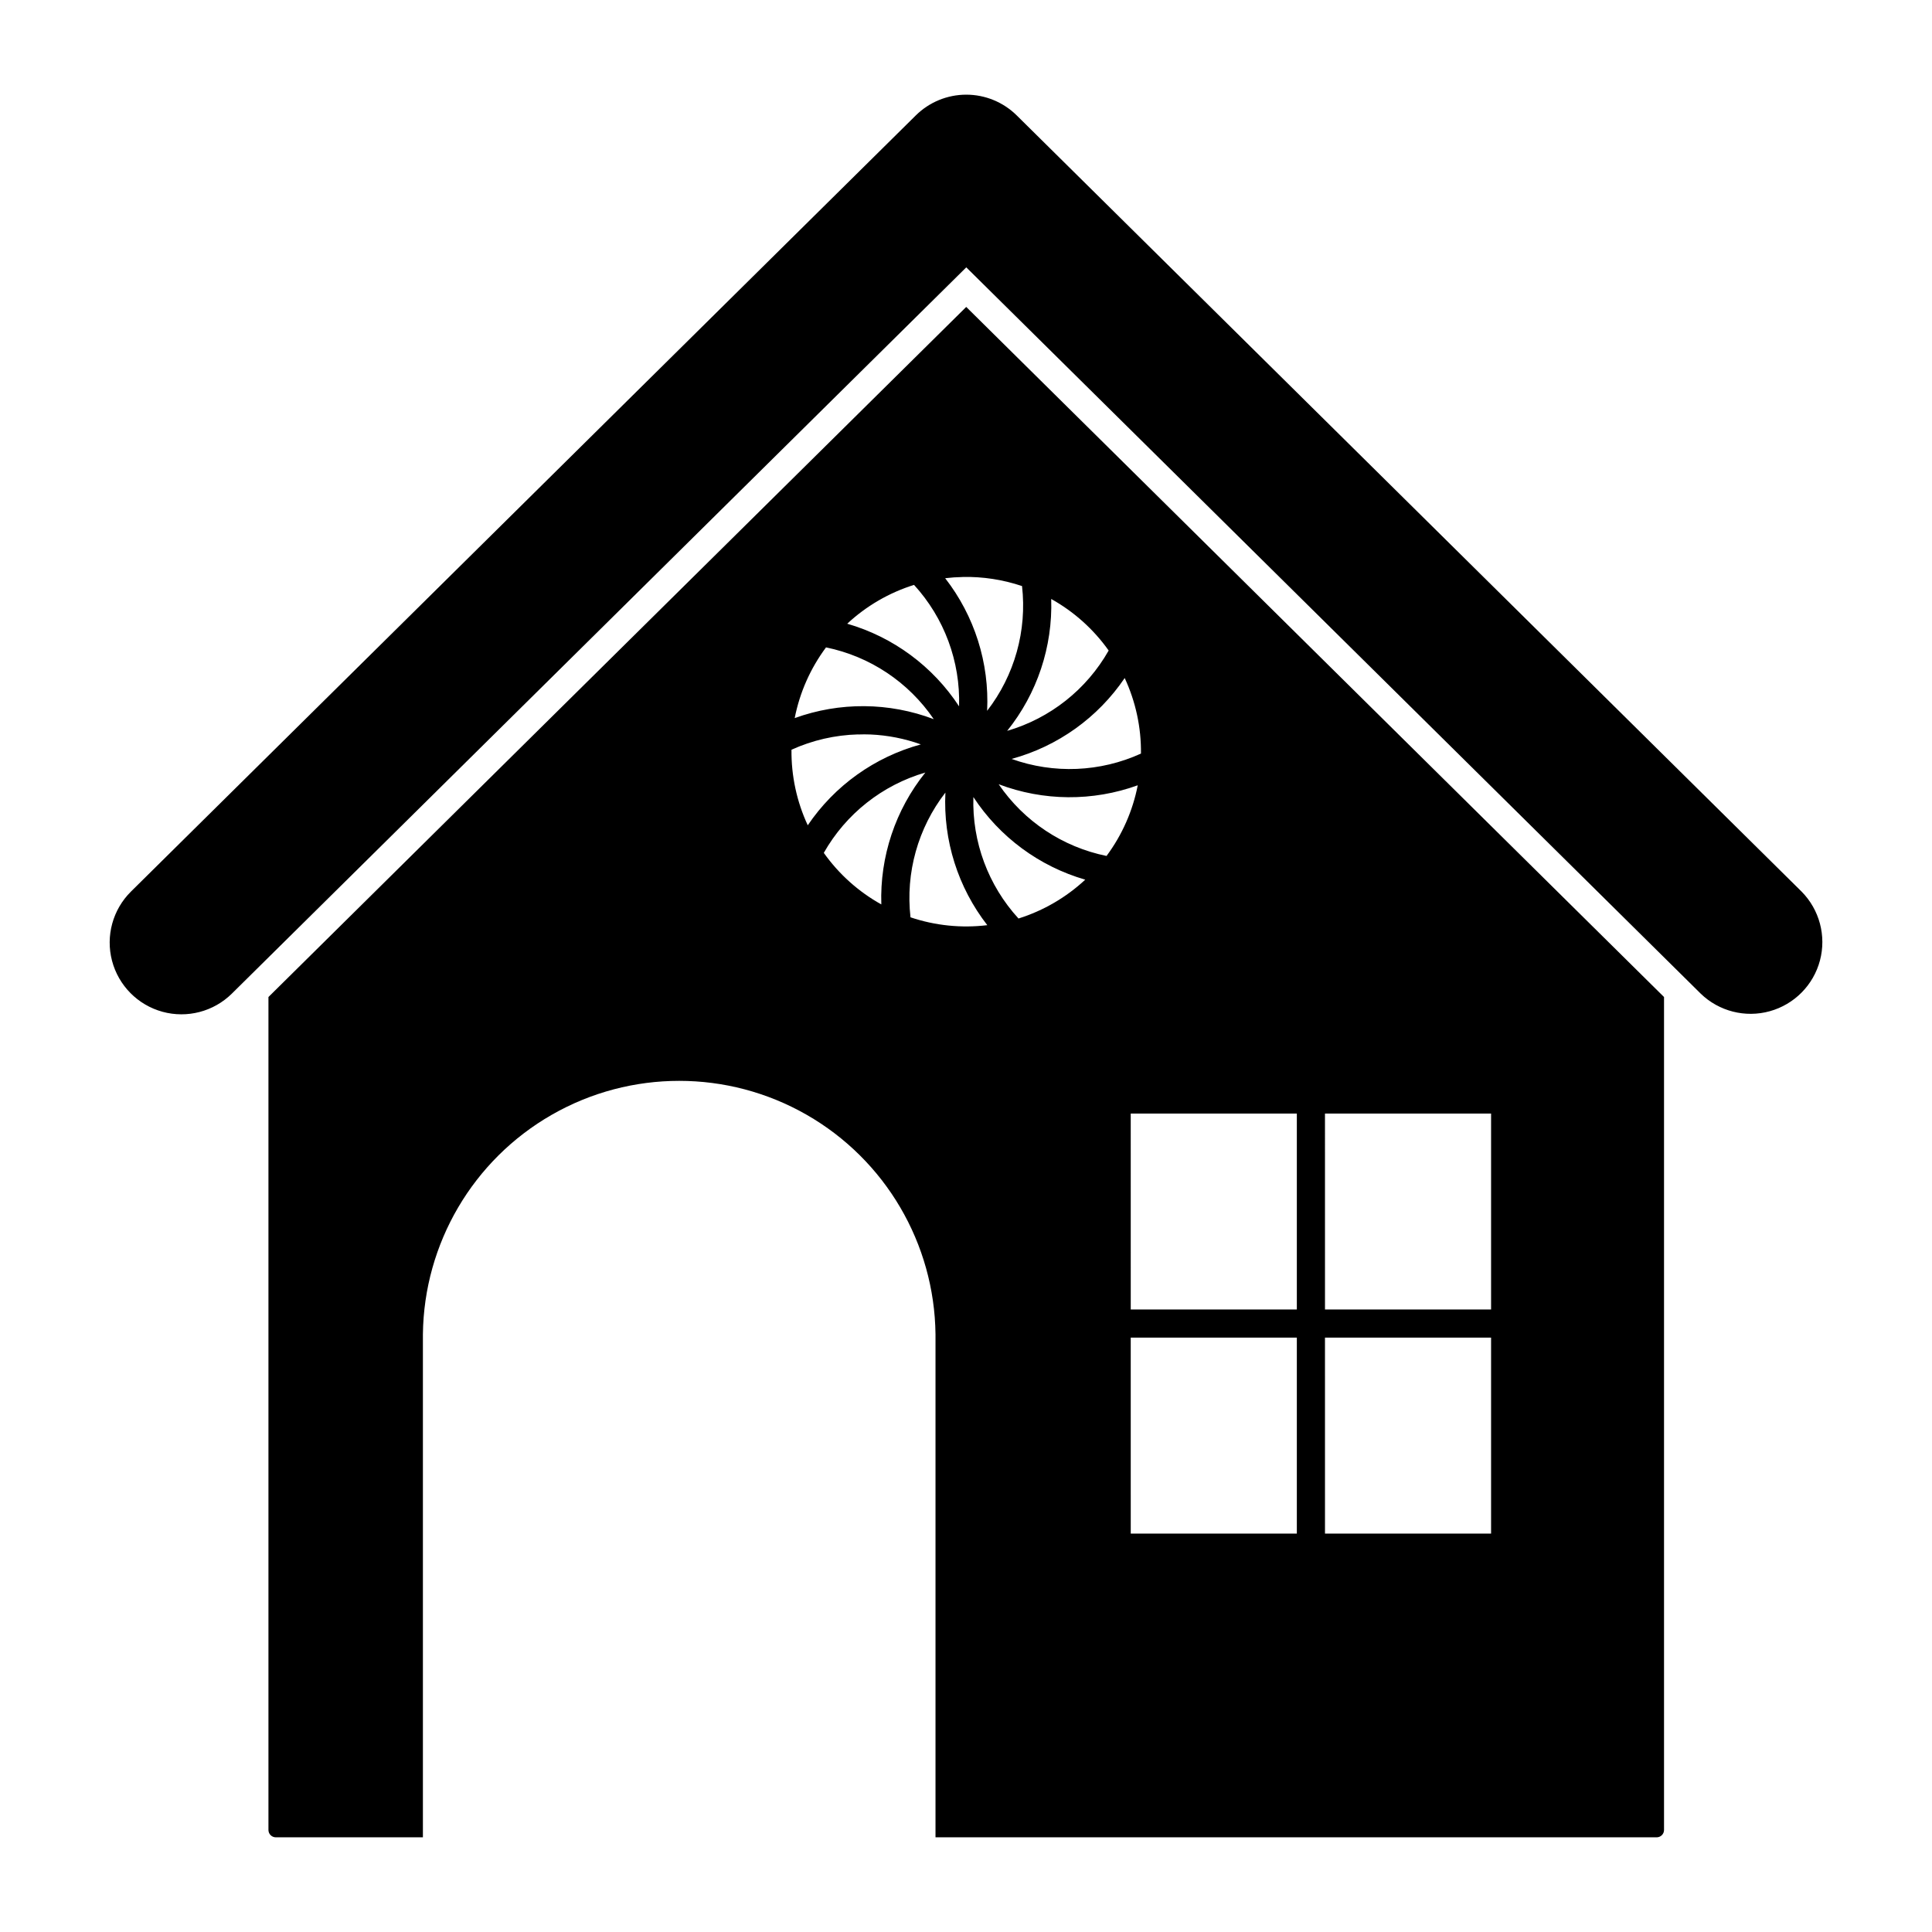
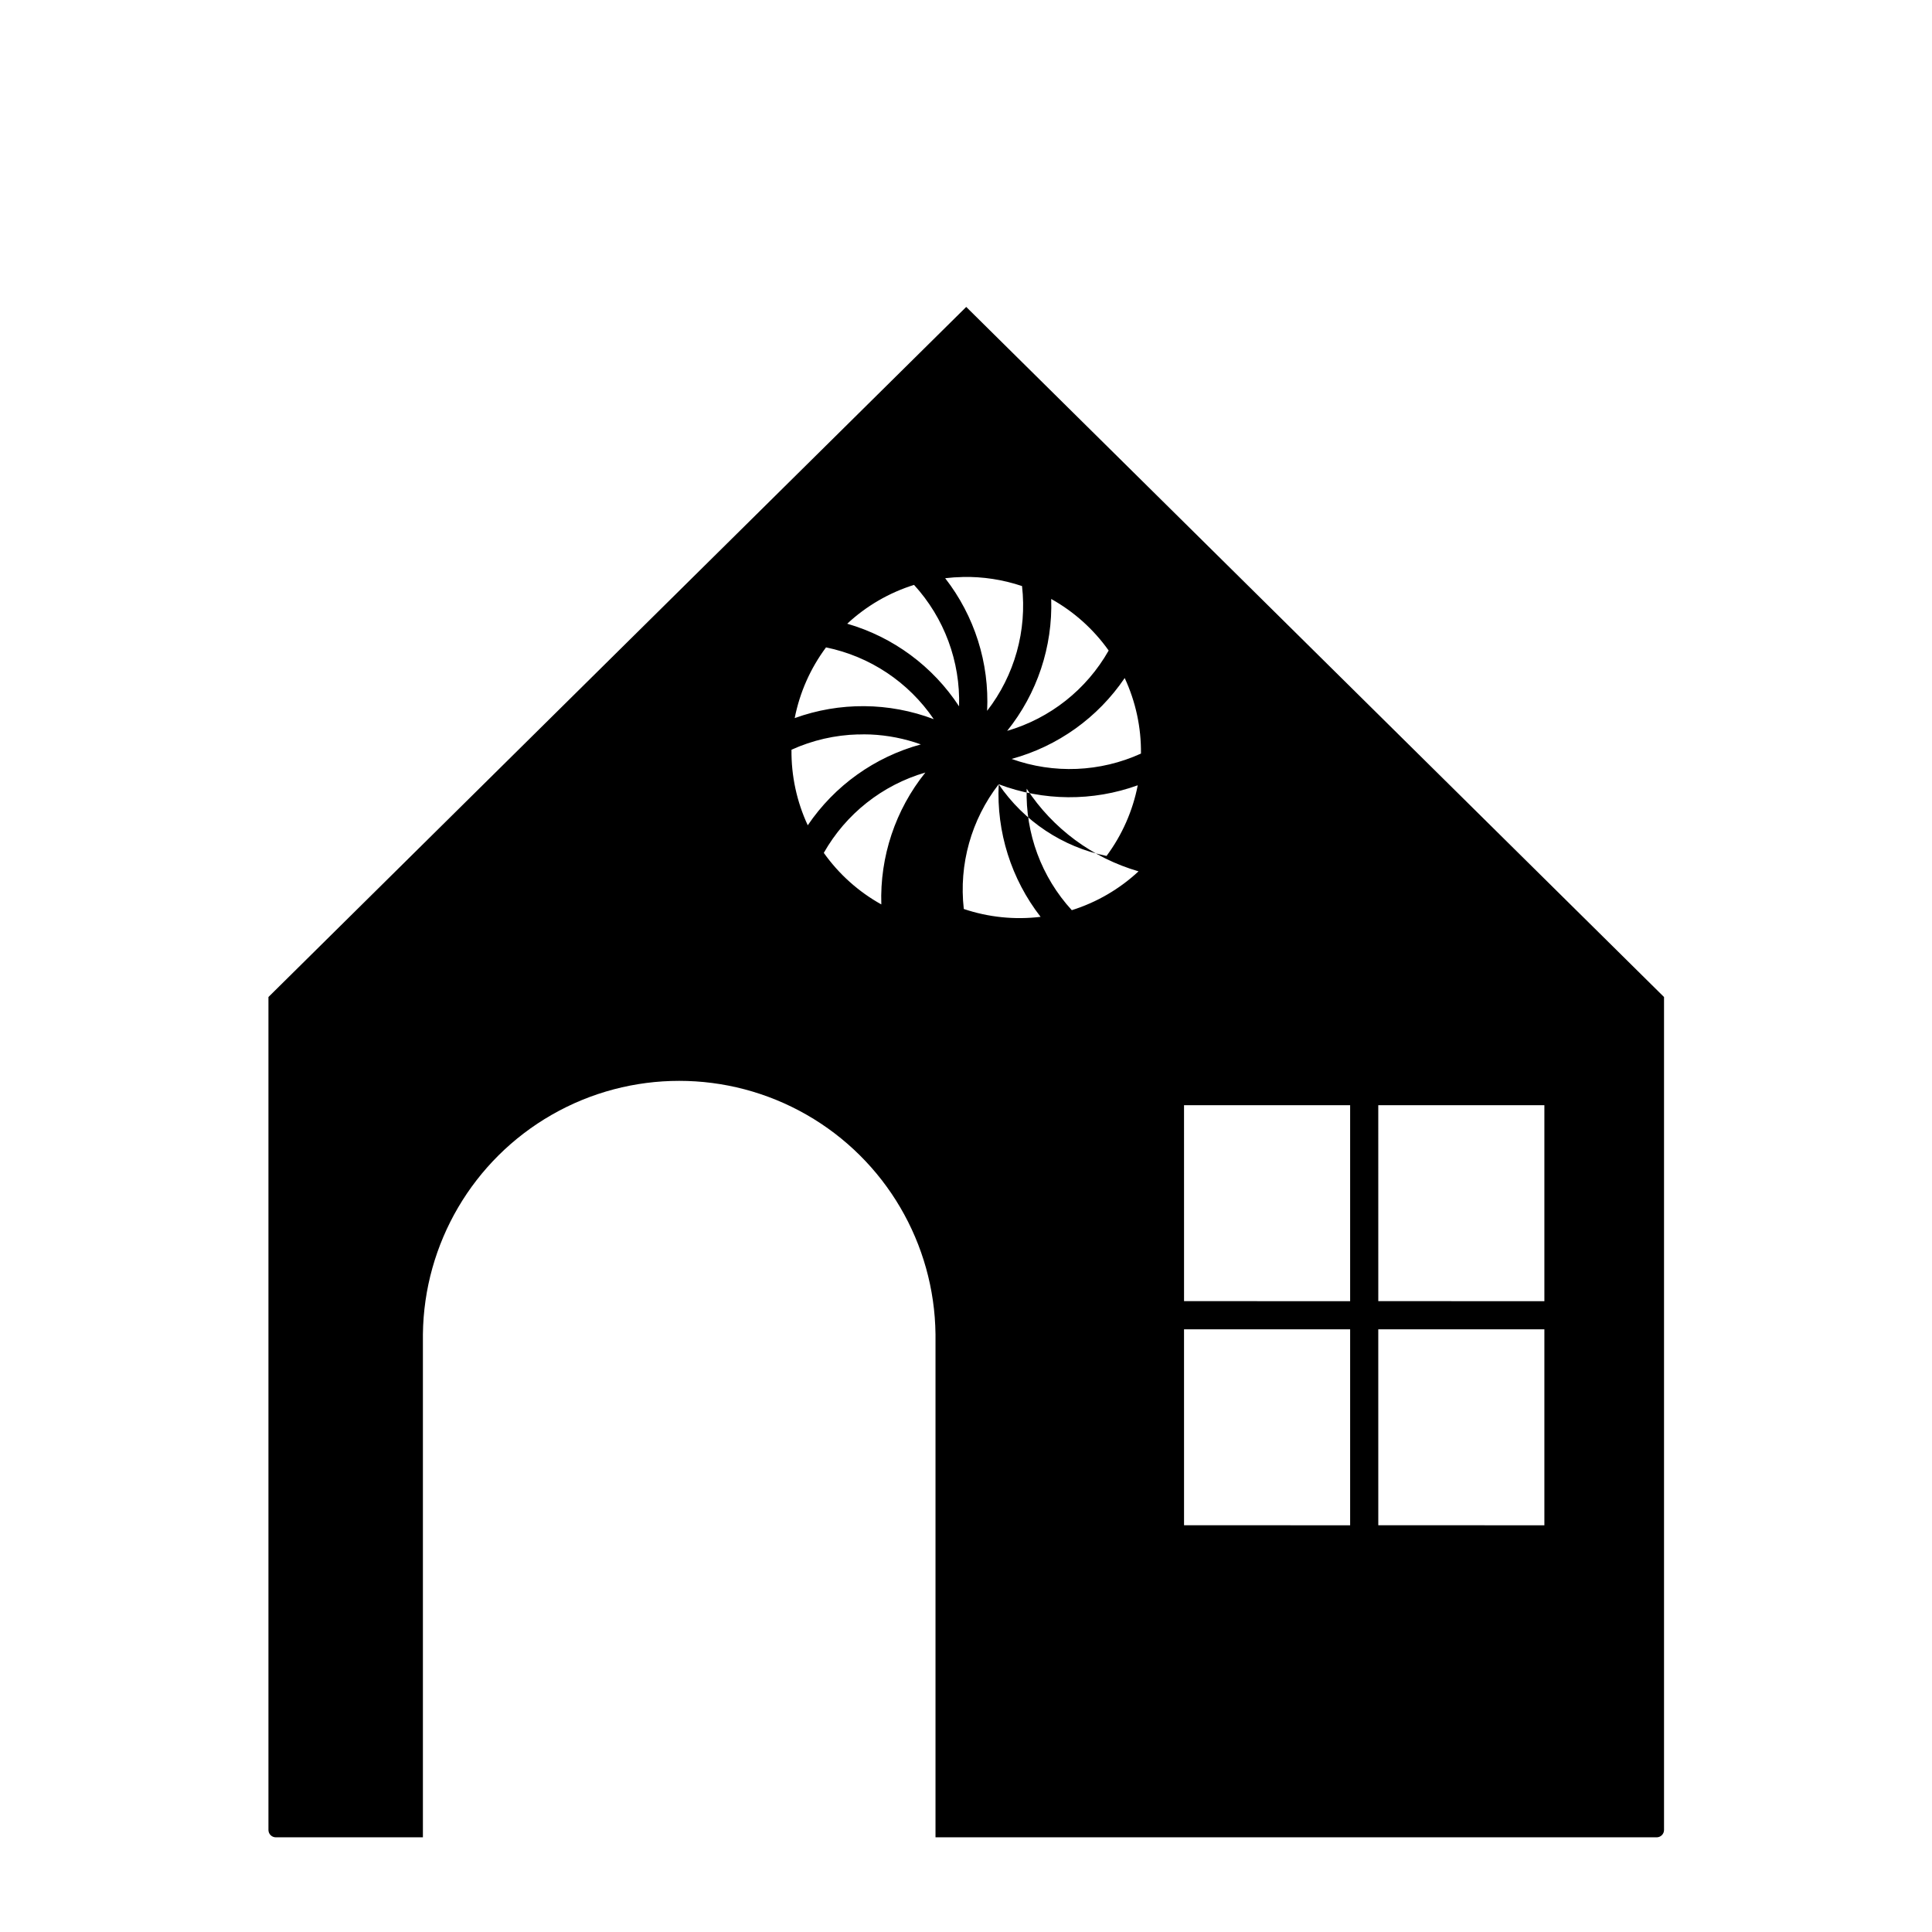
<svg xmlns="http://www.w3.org/2000/svg" fill="#000000" width="800px" height="800px" version="1.1" viewBox="144 144 512 512">
  <g>
-     <path d="m400.06 225.34-184.92 182.88v220.73c0 0.523 0.207 1.027 0.582 1.395 0.371 0.367 0.875 0.57 1.398 0.566h38.953v-133.3c0.27-24.086 13.273-46.23 34.18-58.199 20.902-11.965 46.582-11.965 67.488 0 20.906 11.969 33.91 34.113 34.176 58.199v133.3h191.13c1.078-0.012 1.941-0.887 1.938-1.961v-220.73zm-0.961 71.559c5.352-0.109 10.68 0.707 15.75 2.414 1.344 11.805-1.977 23.668-9.25 33.062 0.613-12.668-3.332-25.137-11.121-35.145 1.535-0.184 3.078-0.289 4.621-0.316zm-12.875 2.102h0.004c8.02 8.766 12.301 20.312 11.934 32.184-6.945-10.605-17.461-18.371-29.641-21.895 5.059-4.707 11.109-8.223 17.707-10.289zm36.352 3.731h0.004c6.031 3.363 11.234 8.031 15.227 13.664-5.852 10.328-15.5 17.965-26.895 21.289 7.941-9.883 12.078-22.281 11.668-34.953zm-59.684 12.832h0.004c11.633 2.379 21.879 9.199 28.559 19.02-11.855-4.496-24.93-4.594-36.852-0.281 1.332-6.781 4.164-13.18 8.293-18.727zm79.16 8.125 0.004-0.004c2.914 6.269 4.387 13.109 4.312 20.02-10.809 4.922-23.113 5.43-34.289 1.418 12.23-3.332 22.867-10.938 29.977-21.438zm-70.66 14.957h0.004c1.098-0.043 2.195-0.043 3.289 0 4.559 0.199 9.059 1.086 13.355 2.625-12.234 3.332-22.867 10.938-29.977 21.438-2.914-6.269-4.387-13.109-4.312-20.023 5.551-2.519 11.551-3.898 17.645-4.059zm17.832 10.082h0.004c-7.941 9.883-12.078 22.281-11.668 34.953-6.039-3.359-11.246-8.027-15.246-13.664 5.856-10.332 15.512-17.969 26.914-21.289zm19.438 3.102c11.855 4.492 24.93 4.59 36.852 0.277-1.324 6.781-4.148 13.18-8.27 18.727-11.637-2.367-21.891-9.184-28.582-18.996zm-14.125 2.207h0.004c-0.617 12.664 3.32 25.129 11.102 35.141-6.856 0.832-13.809 0.121-20.352-2.082-1.344-11.805 1.977-23.664 9.25-33.059zm7.414 1.191 0.004-0.004c6.949 10.605 17.465 18.371 29.645 21.895-5.055 4.707-11.098 8.223-17.688 10.293-8.027-8.762-12.316-20.309-11.957-32.188zm41.703 83.867h44.02v51.934l-44.016-0.004zm51.477 0h44.02v51.934l-44.016-0.004zm-51.477 59.391h44.02v51.934l-44.016-0.004zm51.477 0h44.02v51.934l-44.016-0.004z" />
-     <path d="m621.43 380.27-207.99-205.69c-3.562-3.519-8.363-5.492-13.371-5.492-5.004 0-9.809 1.973-13.367 5.492l-207.99 205.69c-4.832 4.777-6.746 11.77-5.023 18.34 1.723 6.57 6.82 11.723 13.371 13.52 6.551 1.793 13.562-0.043 18.395-4.82l194.62-192.46 194.62 192.46h-0.004c4.848 4.699 11.82 6.477 18.324 4.672 6.5-1.805 11.562-6.922 13.293-13.441 1.73-6.523-0.125-13.477-4.875-18.27z" />
+     <path d="m400.06 225.34-184.92 182.88v220.73c0 0.523 0.207 1.027 0.582 1.395 0.371 0.367 0.875 0.57 1.398 0.566h38.953v-133.3c0.27-24.086 13.273-46.23 34.18-58.199 20.902-11.965 46.582-11.965 67.488 0 20.906 11.969 33.91 34.113 34.176 58.199v133.3h191.13c1.078-0.012 1.941-0.887 1.938-1.961v-220.73zm-0.961 71.559c5.352-0.109 10.68 0.707 15.75 2.414 1.344 11.805-1.977 23.668-9.25 33.062 0.613-12.668-3.332-25.137-11.121-35.145 1.535-0.184 3.078-0.289 4.621-0.316zm-12.875 2.102h0.004c8.02 8.766 12.301 20.312 11.934 32.184-6.945-10.605-17.461-18.371-29.641-21.895 5.059-4.707 11.109-8.223 17.707-10.289zm36.352 3.731h0.004c6.031 3.363 11.234 8.031 15.227 13.664-5.852 10.328-15.5 17.965-26.895 21.289 7.941-9.883 12.078-22.281 11.668-34.953zm-59.684 12.832h0.004c11.633 2.379 21.879 9.199 28.559 19.02-11.855-4.496-24.93-4.594-36.852-0.281 1.332-6.781 4.164-13.18 8.293-18.727zm79.16 8.125 0.004-0.004c2.914 6.269 4.387 13.109 4.312 20.02-10.809 4.922-23.113 5.43-34.289 1.418 12.23-3.332 22.867-10.938 29.977-21.438zm-70.66 14.957h0.004c1.098-0.043 2.195-0.043 3.289 0 4.559 0.199 9.059 1.086 13.355 2.625-12.234 3.332-22.867 10.938-29.977 21.438-2.914-6.269-4.387-13.109-4.312-20.023 5.551-2.519 11.551-3.898 17.645-4.059zm17.832 10.082h0.004c-7.941 9.883-12.078 22.281-11.668 34.953-6.039-3.359-11.246-8.027-15.246-13.664 5.856-10.332 15.512-17.969 26.914-21.289zm19.438 3.102c11.855 4.492 24.93 4.59 36.852 0.277-1.324 6.781-4.148 13.18-8.27 18.727-11.637-2.367-21.891-9.184-28.582-18.996zh0.004c-0.617 12.664 3.32 25.129 11.102 35.141-6.856 0.832-13.809 0.121-20.352-2.082-1.344-11.805 1.977-23.664 9.25-33.059zm7.414 1.191 0.004-0.004c6.949 10.605 17.465 18.371 29.645 21.895-5.055 4.707-11.098 8.223-17.688 10.293-8.027-8.762-12.316-20.309-11.957-32.188zm41.703 83.867h44.02v51.934l-44.016-0.004zm51.477 0h44.02v51.934l-44.016-0.004zm-51.477 59.391h44.02v51.934l-44.016-0.004zm51.477 0h44.02v51.934l-44.016-0.004z" />
  </g>
</svg>